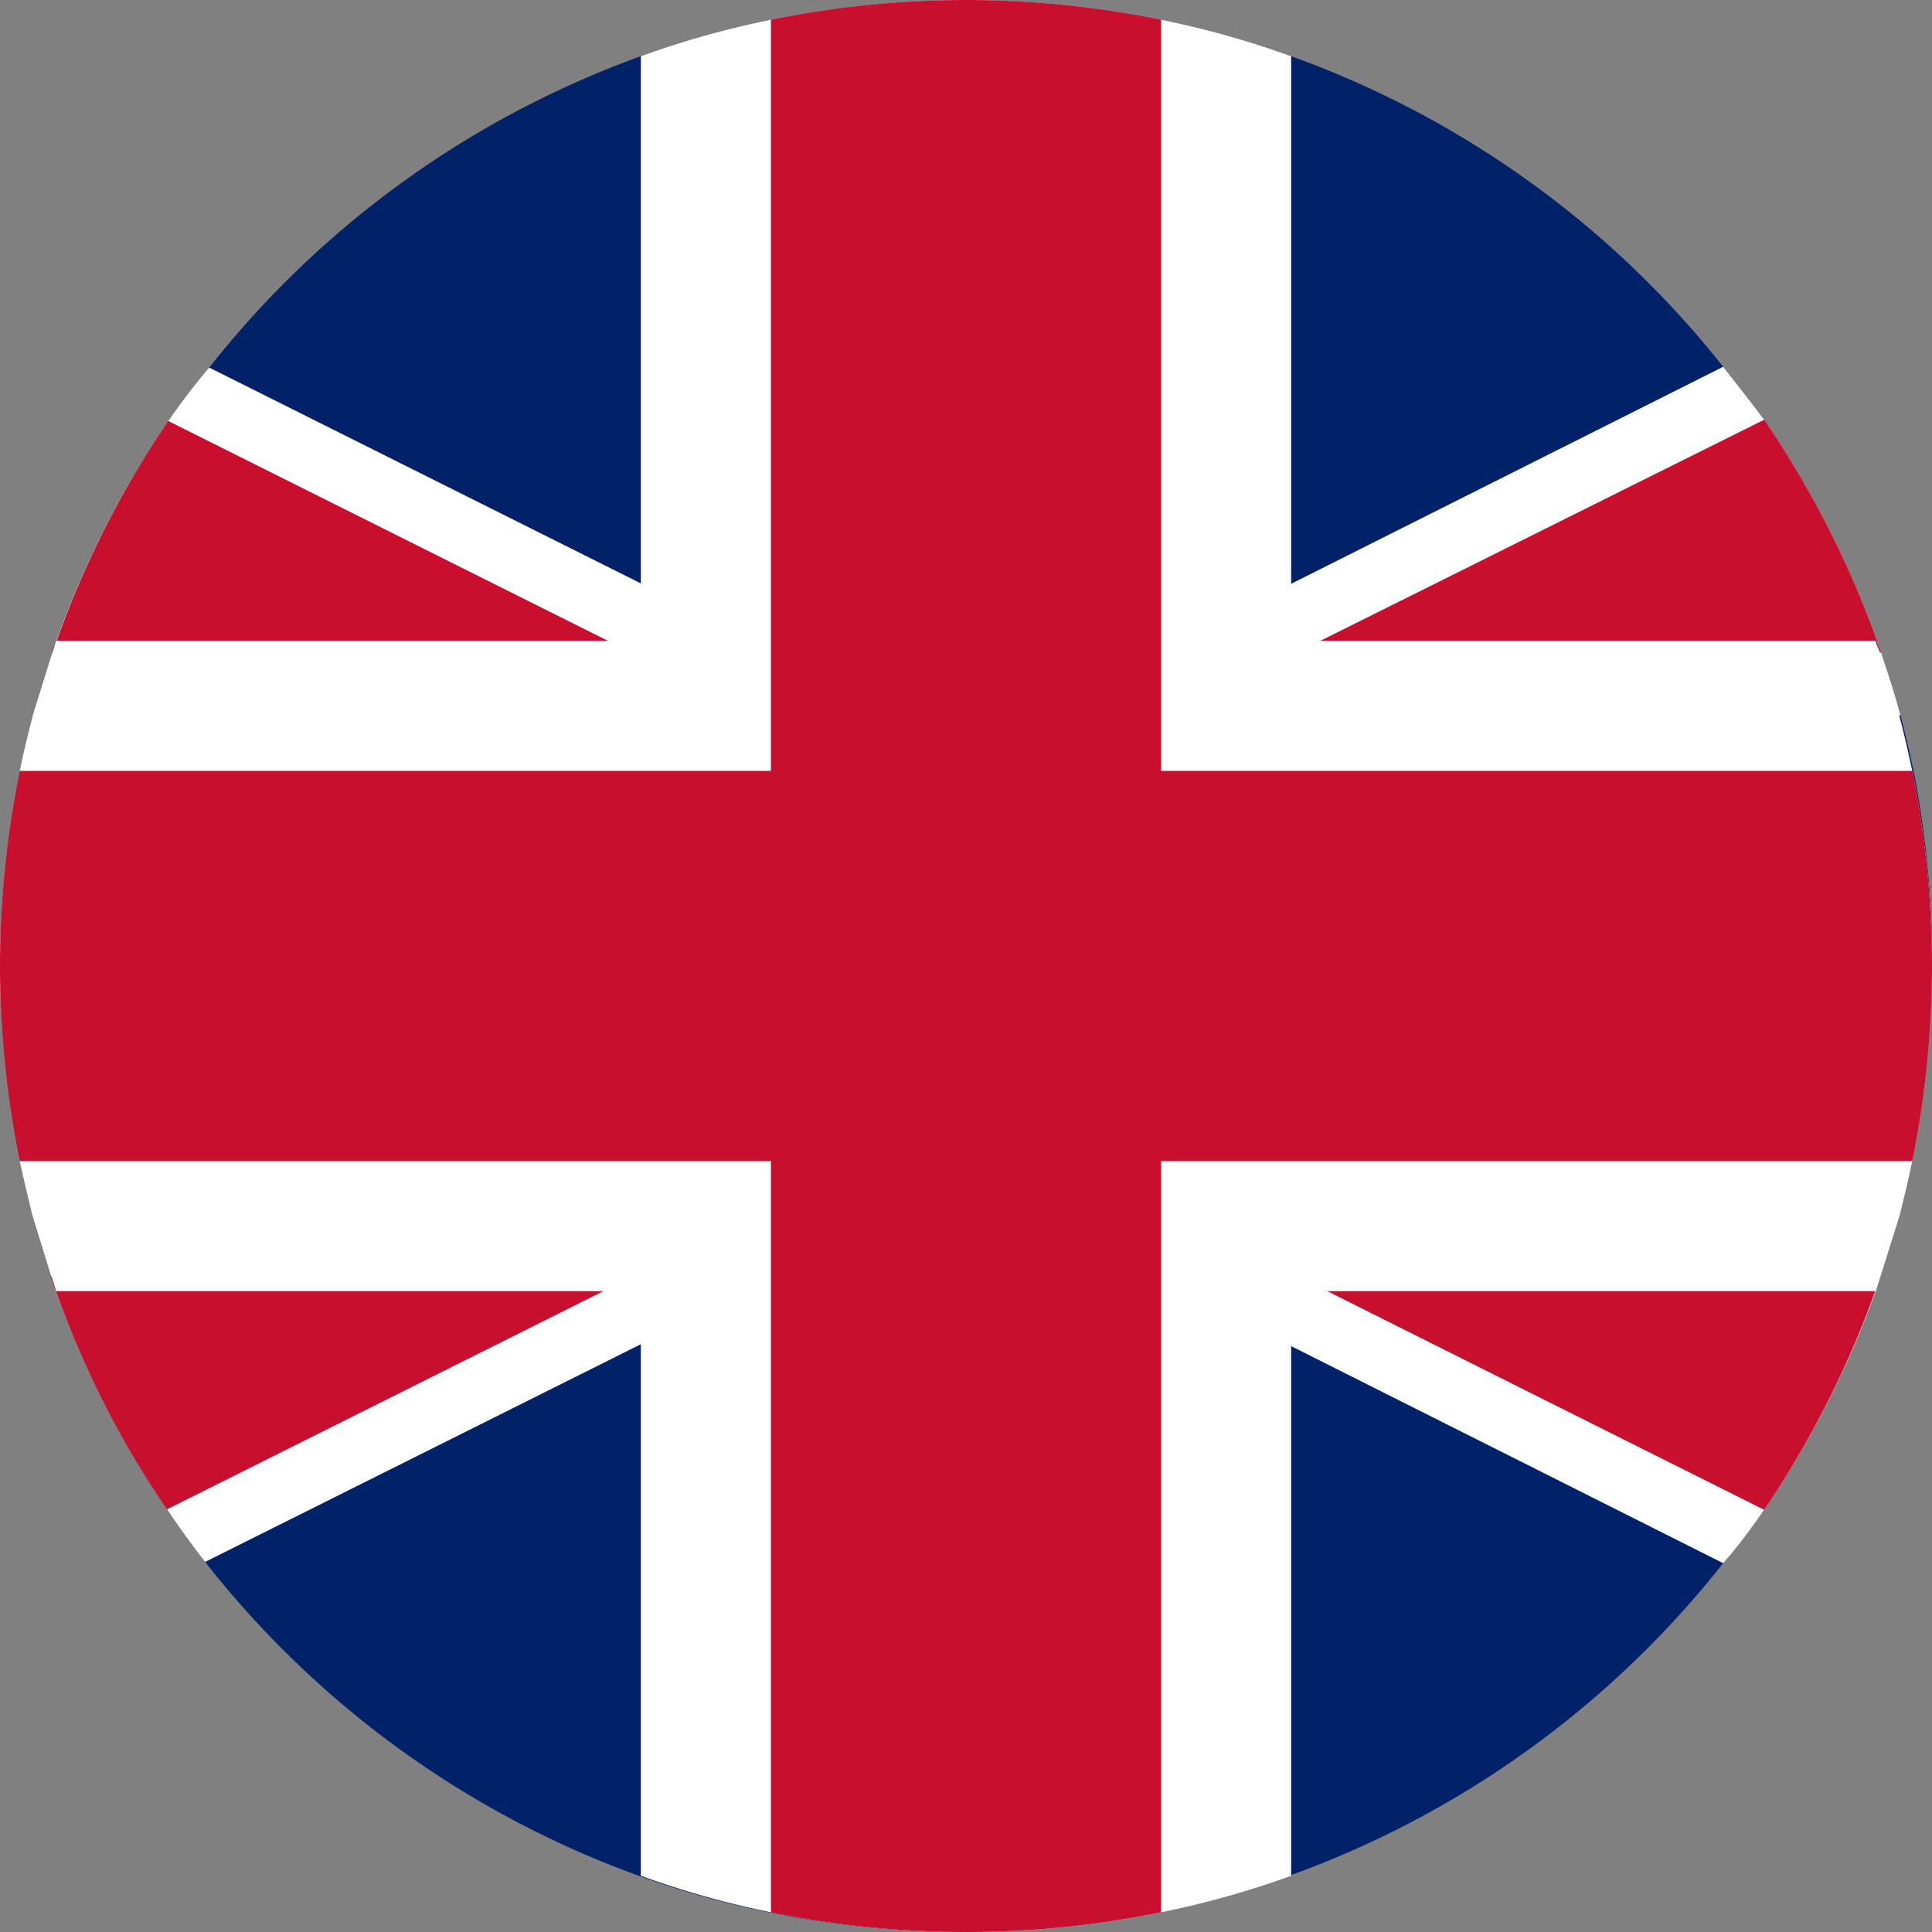
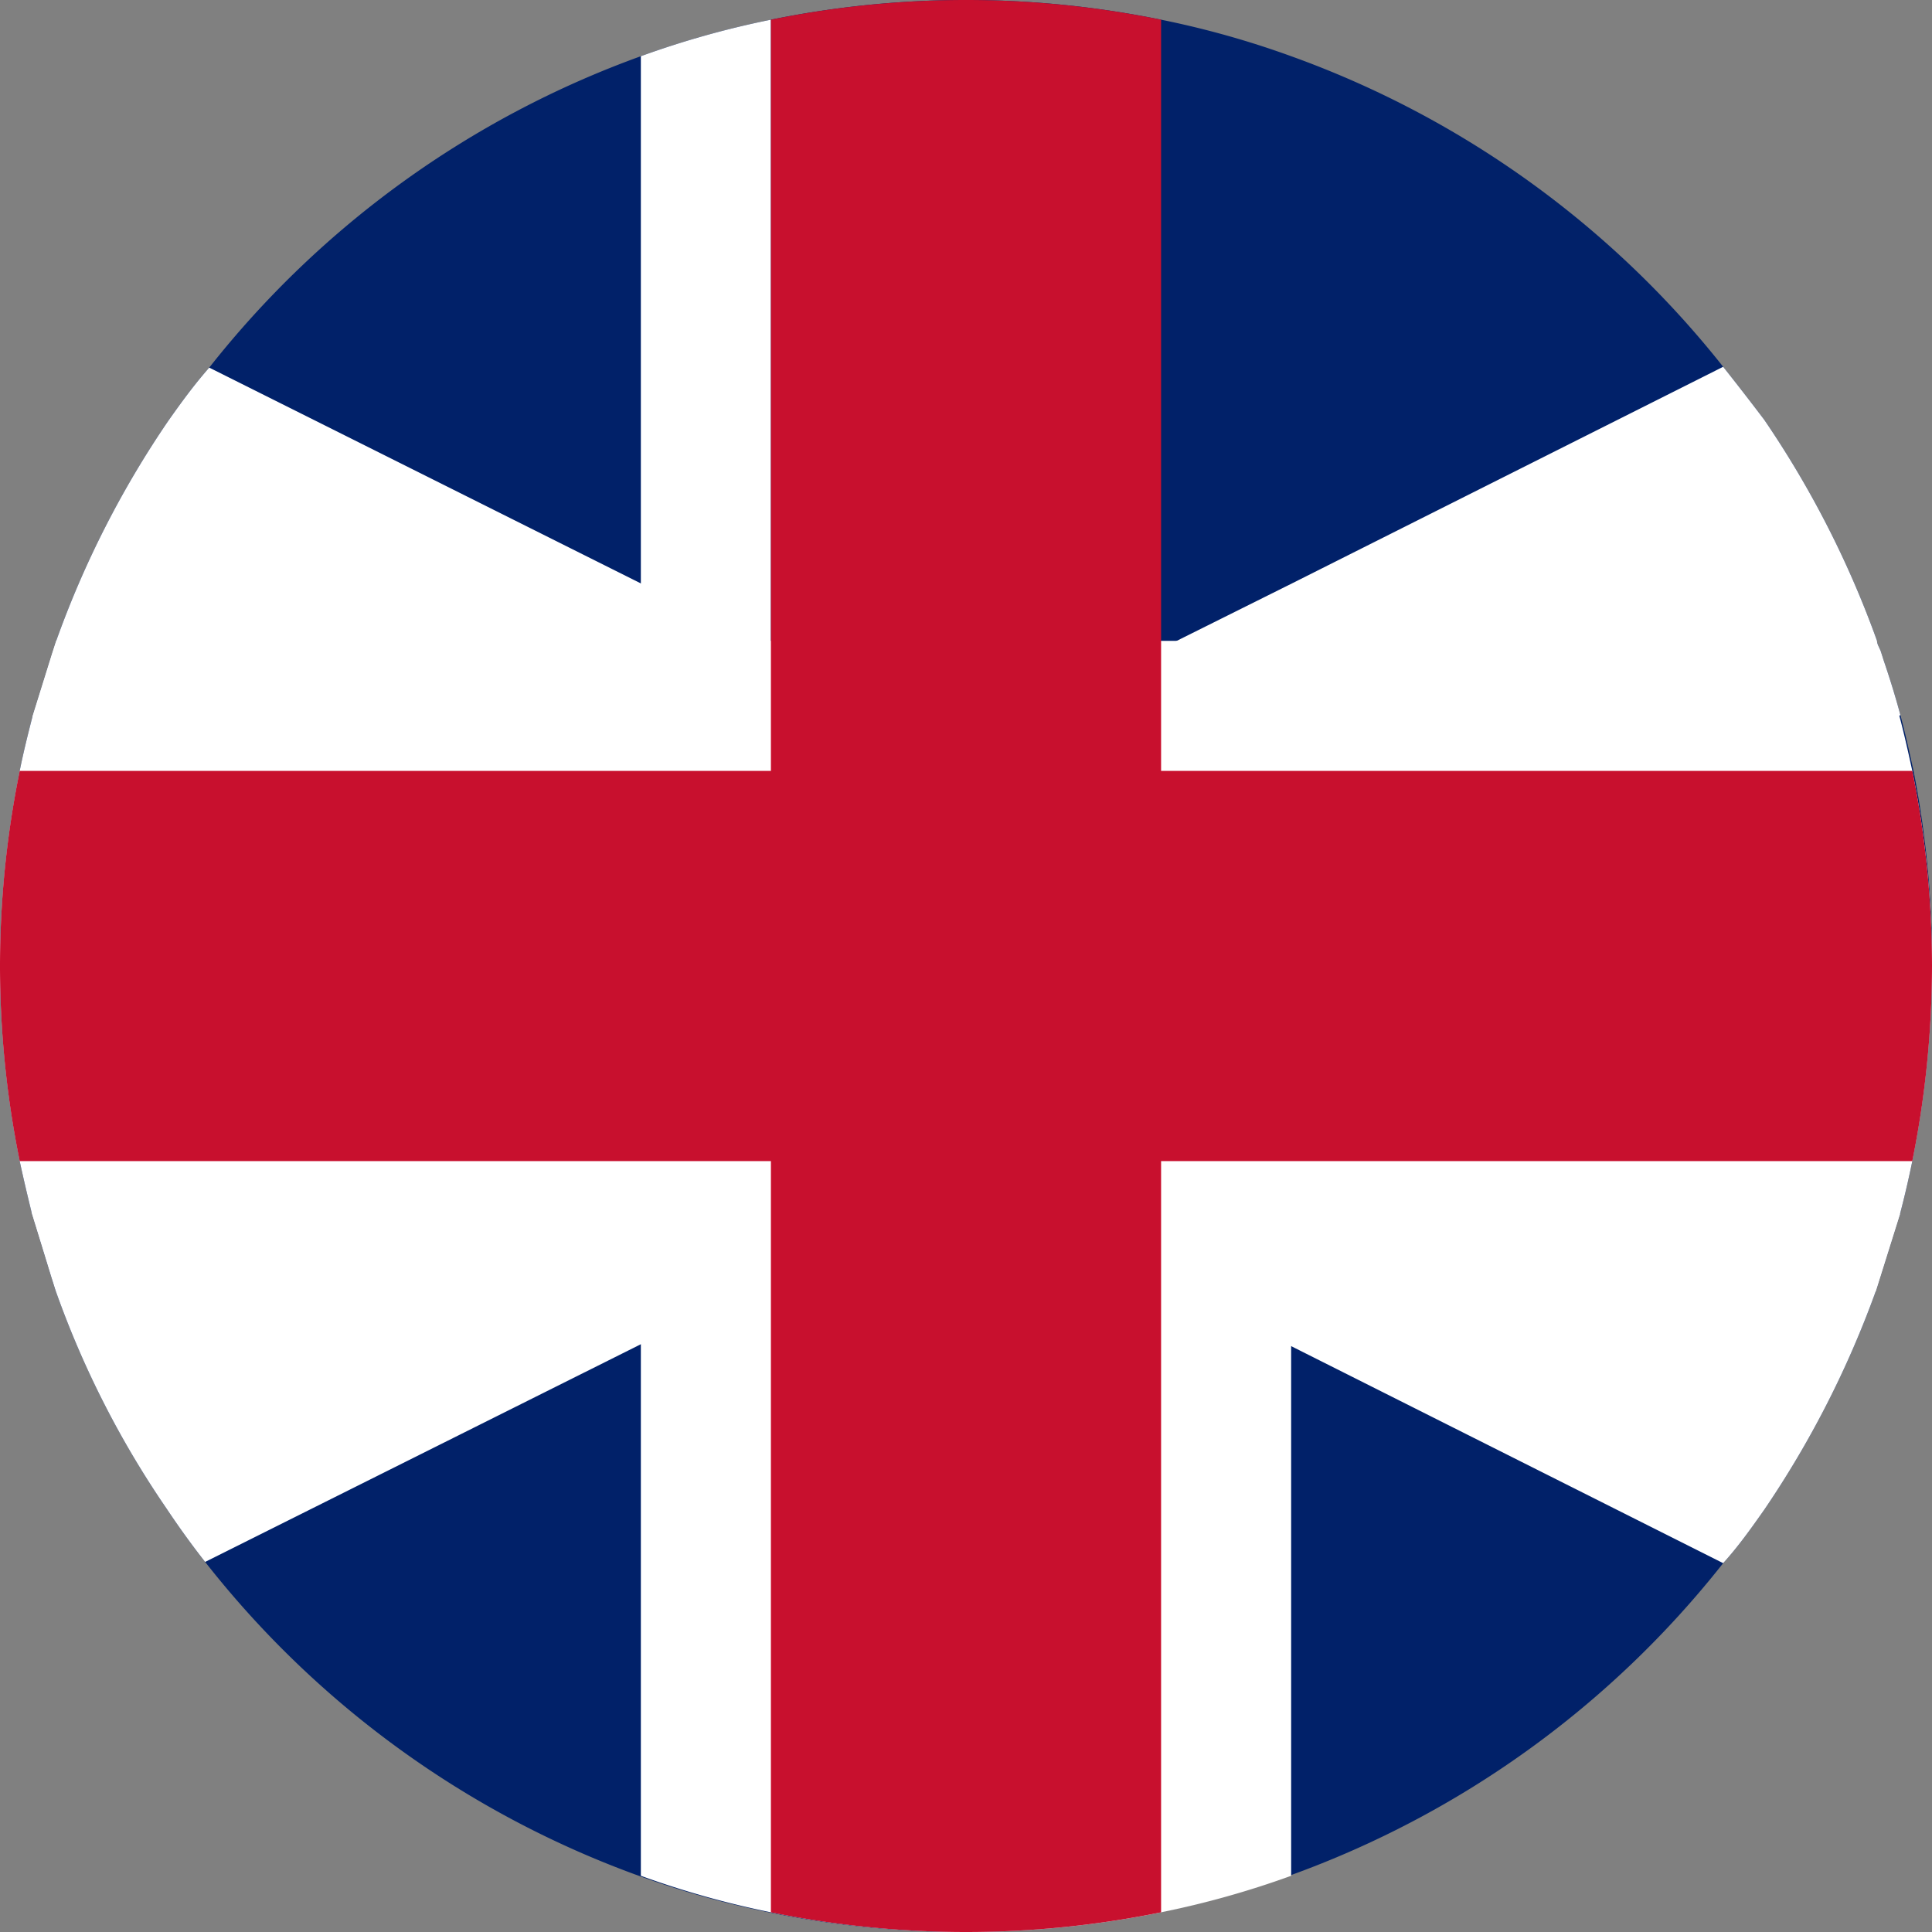
<svg xmlns="http://www.w3.org/2000/svg" viewBox="0 0 47.09 47.09">
  <rect x="0" y="0" width="47.09" height="47.09" fill="#808080" stroke="none" />
  <defs>
    <style>.cls-1{fill:#012169;}.cls-2{fill:#fff;}.cls-3{fill:#c8102e;}</style>
  </defs>
  <g id="Capa_2" data-name="Capa 2">
    <g id="Capa_1-2" data-name="Capa 1">
      <path class="cls-1" d="M47.09,23.54a24.09,24.09,0,0,1-.48,4.76q-.13.64-.3,1.29l-.48,1.53-.11.35A23.87,23.87,0,0,1,43,36.8c-.31.44-.62.88-1,1.3a23.66,23.66,0,0,1-10.58,7.62,22.15,22.15,0,0,1-3.17.89,23.79,23.79,0,0,1-9.51,0,22.15,22.15,0,0,1-3.17-.89A23.65,23.65,0,0,1,5,38.07c-.33-.42-.64-.85-.94-1.3a22.82,22.82,0,0,1-2.7-5.3l-.12-.38L.77,29.55c-.1-.41-.2-.83-.29-1.25a23.79,23.79,0,0,1,0-9.51c.09-.45.2-.89.31-1.32l.48-1.54.1-.31A23.53,23.53,0,0,1,4.1,10.26c.31-.44.63-.88,1-1.3A23.59,23.59,0,0,1,15.62,1.37,22.15,22.15,0,0,1,18.79.48a23.79,23.79,0,0,1,9.51,0,22.15,22.15,0,0,1,3.17.89A23.62,23.62,0,0,1,42,8.94q.5.63,1,1.29a23.81,23.81,0,0,1,2.75,5.39c0,.09.07.18.1.28l.06.19c.15.44.29.89.41,1.34s.22.9.32,1.36A24,24,0,0,1,47.09,23.54Z" />
      <path class="cls-2" d="M46.31,29.59l-.48,1.53-.11.35A23.87,23.87,0,0,1,43,36.8c-.31.44-.62.88-1,1.3L31.47,32.81,28.3,31.22l-4.79-2.4-4.72,2.36L5,38.07c-.33-.42-.64-.85-.94-1.3a22.82,22.82,0,0,1-2.7-5.3l-.12-.38L.77,29.55,3.28,28.3l9.59-4.79L3.44,18.79.79,17.47l.48-1.54.1-.31A23.53,23.53,0,0,1,4.1,10.26c.31-.44.63-.88,1-1.3l10.56,5.28,3.17,1.59,4.72,2.36,4.79-2.4,3.17-1.58L42,8.94q.5.63,1,1.29a23.81,23.81,0,0,1,2.75,5.39c0,.09.07.18.1.28l.06.19c.15.44.29.89.41,1.34l-2.71,1.36-9.44,4.72,9.59,4.79Z" />
-       <path class="cls-3" d="M45.83,31.12h0l-.12.34A23.87,23.87,0,0,1,43,36.8L32.35,31.47l-4.05-2-4.79-2.4-4.72,2.36-4.12,2.06-10.6,5.3a22.82,22.82,0,0,1-2.7-5.3c-.05-.12-.09-.25-.13-.37h0L6.83,28.3l9.59-4.79L7,18.79,1.27,15.93h0c0-.11.07-.21.11-.31A23.53,23.53,0,0,1,4.1,10.26l10.72,5.36,4,2L23.51,20l4.79-2.39,3.9-2L43,10.23a23.81,23.81,0,0,1,2.75,5.39c0,.09.07.18.1.28L40,18.79,30.6,23.51l9.59,4.79Z" />
-       <path class="cls-2" d="M47.09,23.54a24.09,24.09,0,0,1-.48,4.76q-.13.64-.3,1.29l-.48,1.53-.11.35H31.47V45.72a22.15,22.15,0,0,1-3.17.89,23.79,23.79,0,0,1-9.51,0,22.15,22.15,0,0,1-3.17-.89V31.47H1.37l-.12-.38L.77,29.55c-.1-.41-.2-.83-.29-1.25a23.79,23.79,0,0,1,0-9.51c.09-.45.2-.89.31-1.32l.48-1.54.1-.31H15.62V1.37A22.15,22.15,0,0,1,18.79.48a23.79,23.79,0,0,1,9.51,0,22.15,22.15,0,0,1,3.17.89V15.62H45.72c0,.09.07.18.1.28l.06.19c.15.44.29.89.41,1.34s.22.9.32,1.36A24,24,0,0,1,47.09,23.54Z" />
+       <path class="cls-2" d="M47.09,23.54a24.09,24.09,0,0,1-.48,4.76q-.13.64-.3,1.29l-.48,1.53-.11.35H31.47V45.72a22.15,22.15,0,0,1-3.17.89,23.79,23.79,0,0,1-9.51,0,22.15,22.15,0,0,1-3.17-.89V31.47H1.37l-.12-.38L.77,29.55c-.1-.41-.2-.83-.29-1.25a23.79,23.79,0,0,1,0-9.51c.09-.45.2-.89.31-1.32l.48-1.54.1-.31H15.62V1.37A22.15,22.15,0,0,1,18.79.48V15.62H45.72c0,.09.07.18.1.28l.06.19c.15.44.29.89.41,1.34s.22.9.32,1.36A24,24,0,0,1,47.09,23.54Z" />
      <path class="cls-3" d="M47.09,23.54a24.09,24.09,0,0,1-.48,4.76H28.3V46.61a23.79,23.79,0,0,1-9.51,0V28.3H.48a23.79,23.79,0,0,1,0-9.51H18.79V.48a23.79,23.79,0,0,1,9.51,0V18.79H46.61A24,24,0,0,1,47.09,23.54Z" />
    </g>
  </g>
</svg>